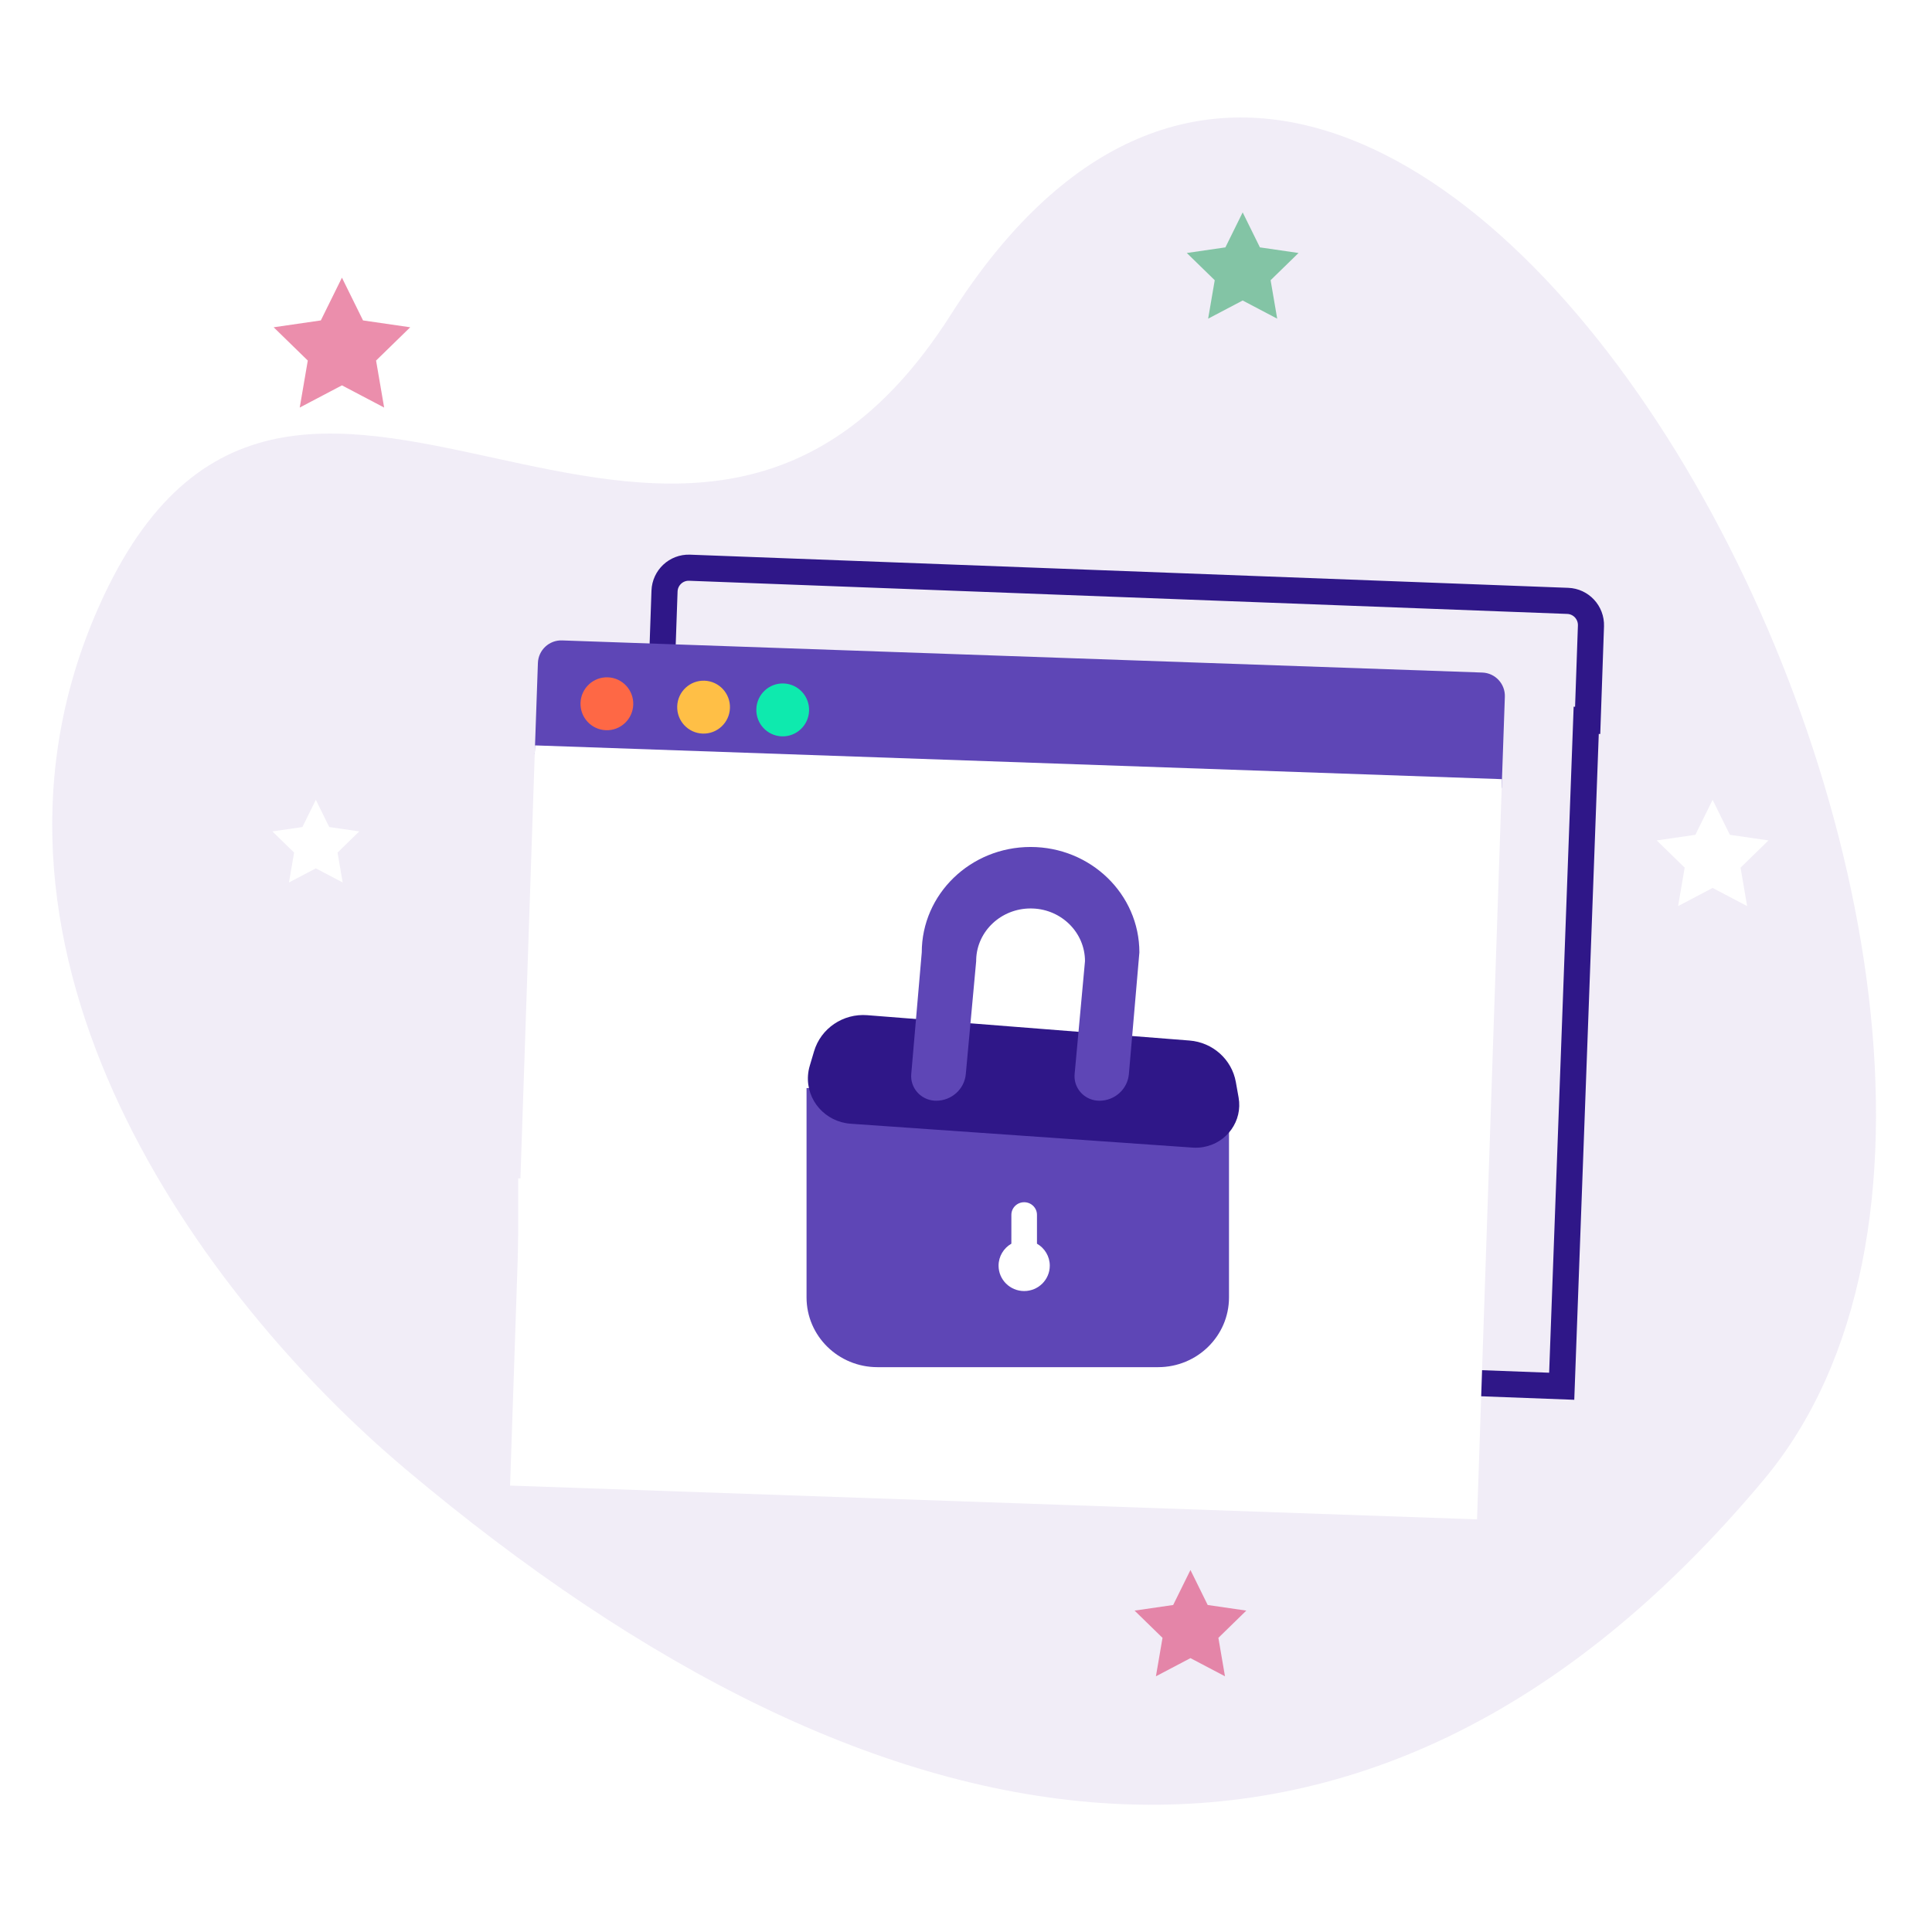
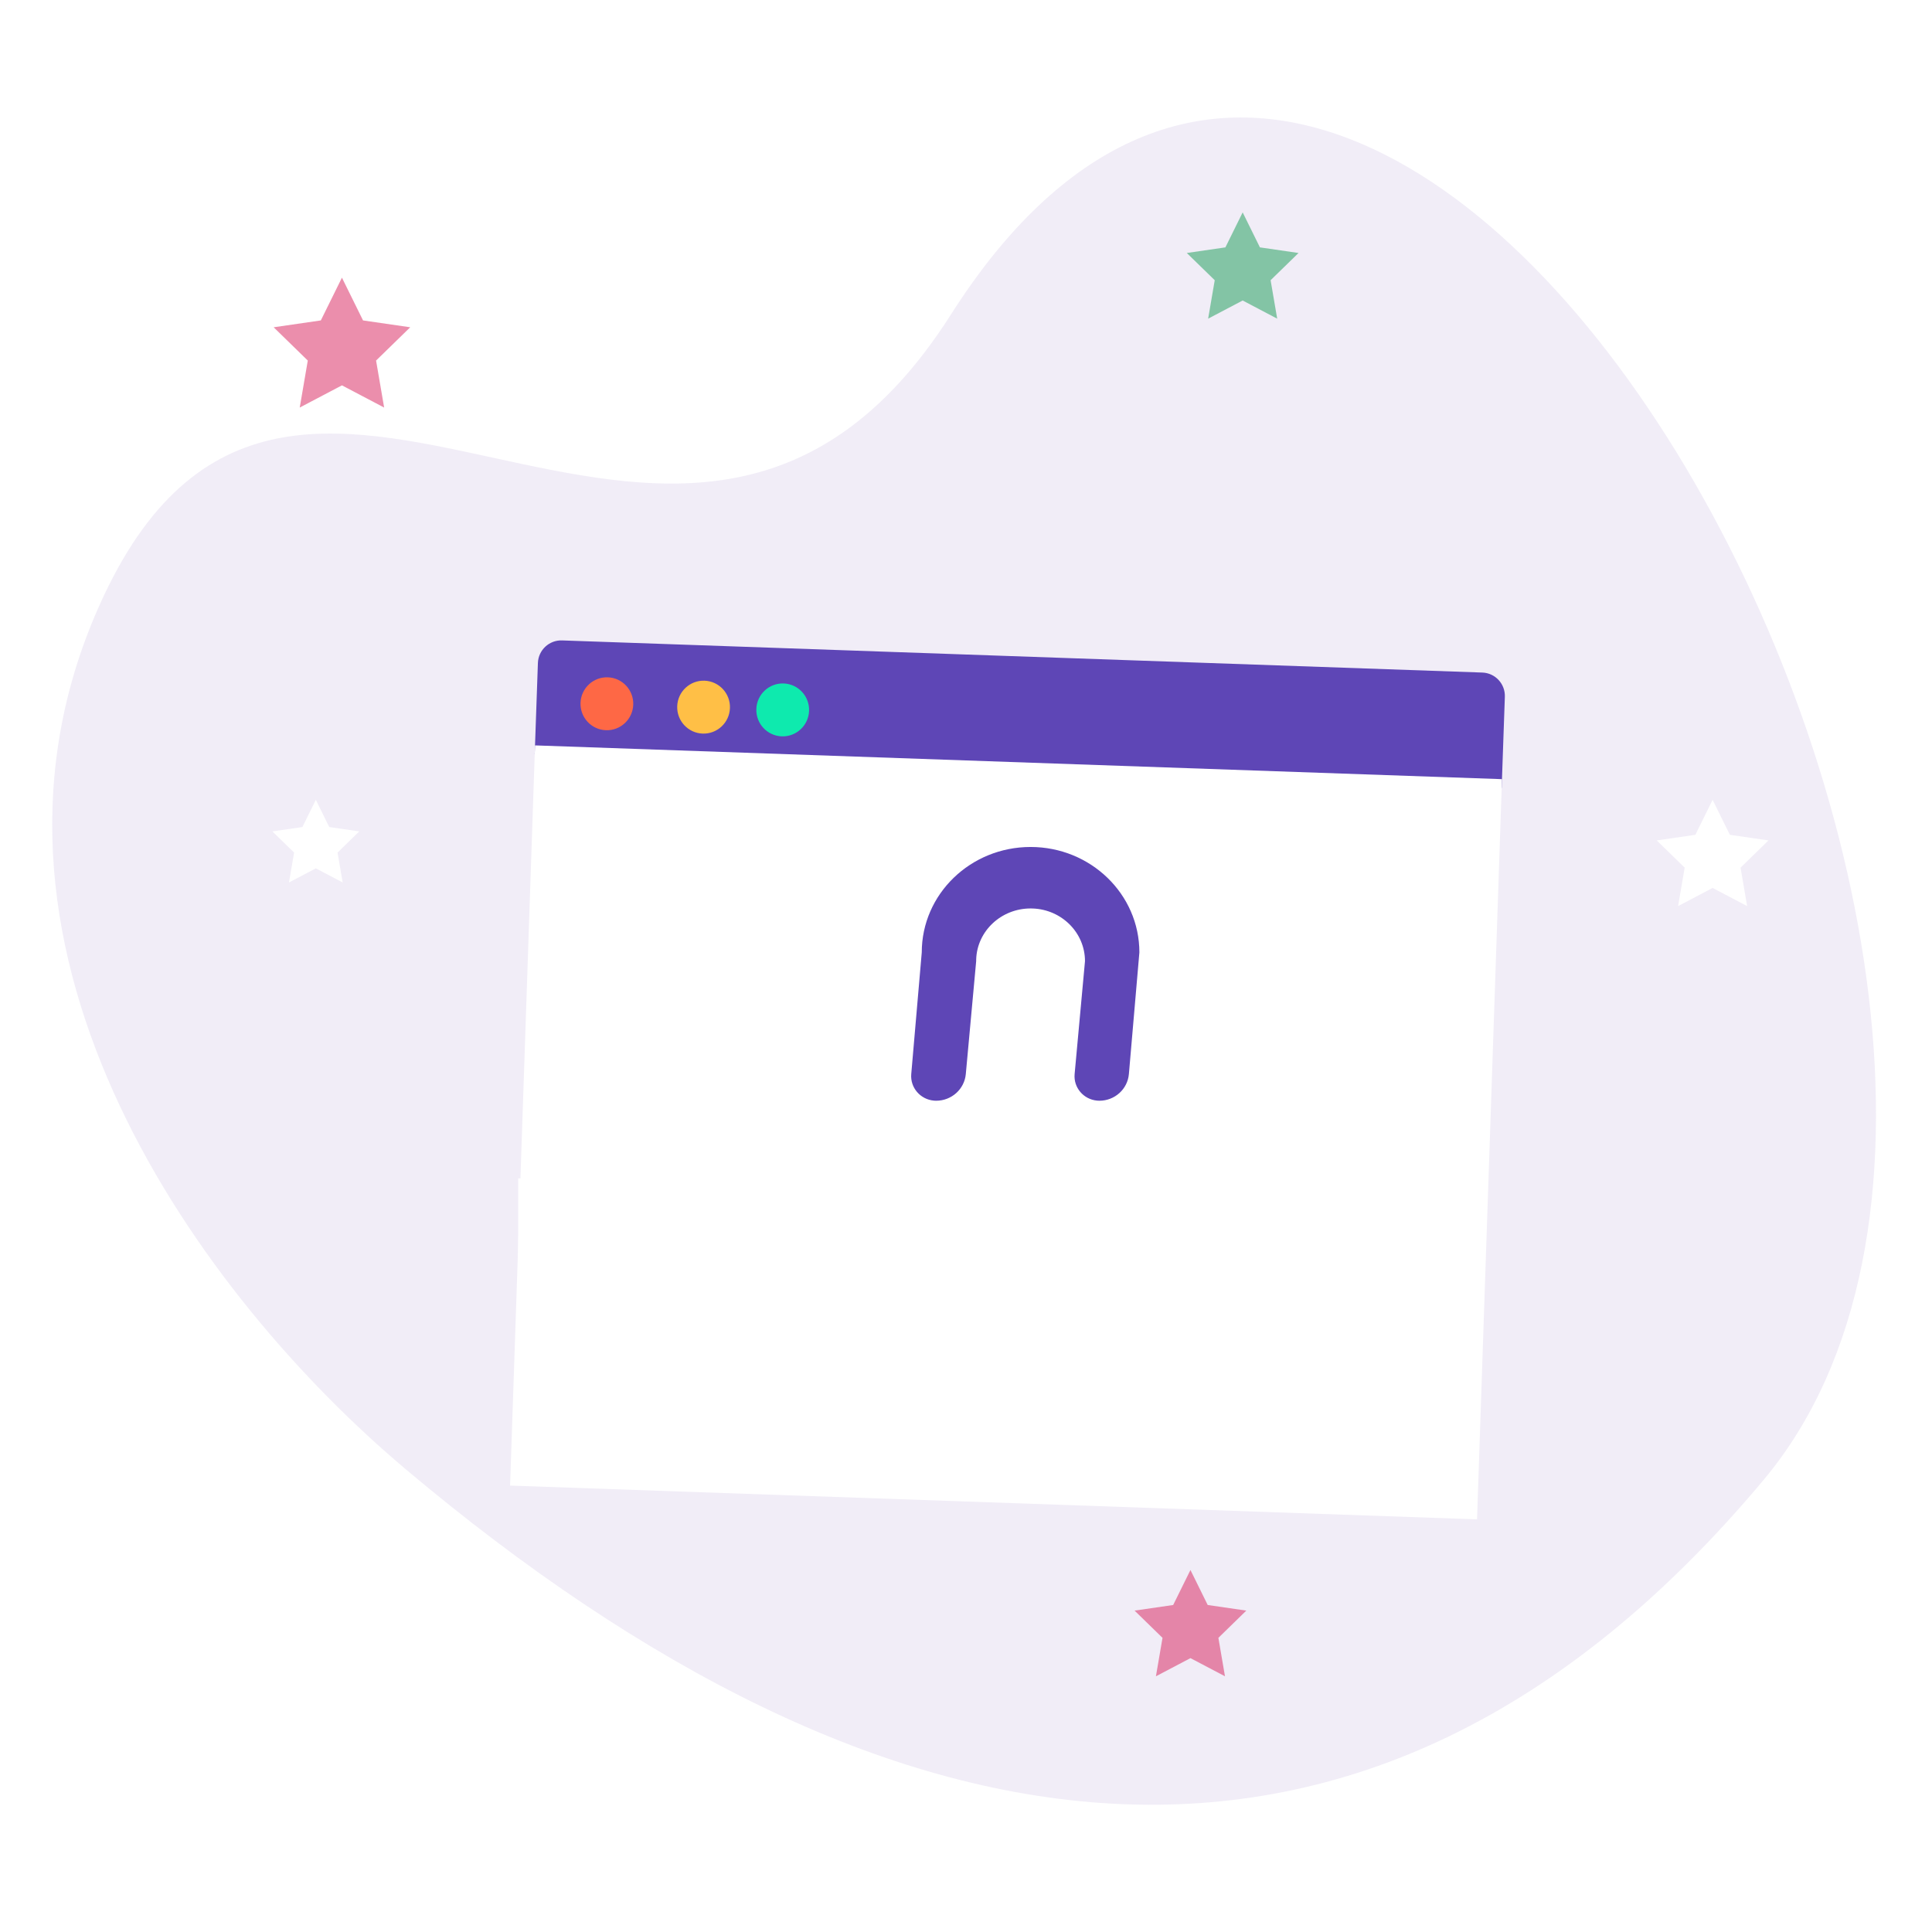
<svg xmlns="http://www.w3.org/2000/svg" xmlns:xlink="http://www.w3.org/1999/xlink" width="148px" height="148px" viewBox="0 0 148 148" version="1.1">
  <title>F2A546C7-1021-4B92-9FE5-24C33FD007E6</title>
  <defs>
    <path d="M103.288,73.443 L92.739,73.443 L94.741,71.83 C95.351,71.339 95.454,70.437 94.973,69.816 C94.492,69.194 93.608,69.088 92.999,69.579 C92.999,69.579 89.519,72.509 87.859,73.72 C86.739,74.537 85.694,75.543 85.694,77.033 L85.694,80.472 C85.694,82.566 87.364,84.27 89.417,84.27 C90.924,84.27 94.649,84.27 96.049,84.27 C96.825,84.27 97.455,83.628 97.455,82.836 C97.455,82.321 97.187,81.87 96.787,81.617 L97.244,81.617 C98.02,81.617 98.649,80.975 98.649,80.183 C98.649,79.668 98.382,79.217 97.982,78.964 L98.298,78.964 C99.074,78.964 99.704,78.322 99.704,77.53 C99.704,77.015 99.436,76.564 99.036,76.311 L103.288,76.311 C104.064,76.311 104.694,75.669 104.694,74.877 C104.694,74.085 104.065,73.443 103.288,73.443 Z" id="path-1" />
    <filter x="-31.6%" y="-40.0%" width="163.2%" height="180.0%" filterUnits="objectBoundingBox" id="filter-2">
      <feOffset dx="0" dy="0" in="SourceAlpha" result="shadowOffsetOuter1" />
      <feGaussianBlur stdDeviation="2" in="shadowOffsetOuter1" result="shadowBlurOuter1" />
      <feColorMatrix values="0 0 0 0 0.834   0 0 0 0 0.829   0 0 0 0 0.841  0 0 0 0.5 0" type="matrix" in="shadowBlurOuter1" />
    </filter>
  </defs>
  <g id="Page-1" stroke="none" stroke-width="1" fill="none" fill-rule="evenodd">
    <g id="6.1-Home-Page" transform="translate(-1254, -1992)">
      <g id="::-Why-Ticketpro-::" transform="translate(0, 1824)">
        <g id="Safe-Secure" transform="translate(1176, 128)">
          <g id="Icon" transform="translate(78, 40)">
-             <rect id="Rectangle" stroke="#979797" fill="#D8D8D8" opacity="0" x="0" y="0" width="148" height="148" />
            <g id=":-Illustration-:" transform="translate(4, 9)">
              <path d="M131.108,104.359 C100.485,140.969 63.478,134.188 27.08,103.55 C11.419,90.367 -7.729,64.237 3.237,38.245 C17.757,3.828 48.021,47.838 68.838,15.105 C103.396,-39.237 161.73,67.749 131.108,104.359 Z M62.694,79.27 L40.694,79.27 L40.693,81.27 L35.694,81.27 L35.694,89.27 L57.694,89.27 L57.693,87.27 L62.694,87.27 L62.694,79.27 Z" id="Combined-Shape" fill="#A88FCD" opacity="0.157" />
              <polygon id="Star" fill="#D81E5B" opacity="0.5" points="22.194 20.52 18.961 22.22 19.578 18.62 16.963 16.071 20.577 15.546 22.194 12.27 23.81 15.546 27.425 16.071 24.809 18.62 25.427 22.22" />
              <polygon id="Star" fill="#FFFFFF" points="20.194 57.52 18.136 58.602 18.529 56.311 16.865 54.689 19.165 54.355 20.194 52.27 21.222 54.355 23.522 54.689 21.858 56.311 22.251 58.602" />
              <polygon id="Star" fill="#FFFFFF" points="127.194 59.02 124.549 60.411 125.054 57.466 122.914 55.38 125.871 54.95 127.194 52.27 128.516 54.95 131.473 55.38 129.334 57.466 129.839 60.411" />
              <polygon id="Star" fill="#D81E5B" opacity="0.5" points="87.194 118.02 84.549 119.411 85.054 116.466 82.914 114.38 85.871 113.95 87.194 111.27 88.516 113.95 91.473 114.38 89.334 116.466 89.839 119.411" />
              <polygon id="Star" fill="#179C55" opacity="0.5" points="91.194 14.02 88.549 15.411 89.054 12.466 86.914 10.38 89.871 9.95 91.194 7.27 92.516 9.95 95.473 10.38 93.334 12.466 93.839 15.411" />
              <g id="Path" transform="translate(95.194, 76.77) scale(-1, -1) rotate(90) translate(-95.194, -76.77) ">
                <use fill="black" fill-opacity="1" filter="url(#filter-2)" xlink:href="#path-1" />
                <use fill="#FFFFFF" fill-rule="evenodd" xlink:href="#path-1" />
              </g>
              <g id="browser" transform="translate(76.714, 70.892) rotate(2) translate(-76.714, -70.892) translate(36.214, 35.392)">
-                 <path d="M11.352,0.093 L78.671,0.284 C79.692,0.284 80.521,1.115 80.521,2.14 L80.521,9.379 L80.41,9.378 L80.314,60.427 L9.296,60.237 L9.394,8.391 L9.502,8.39 L9.502,1.949 C9.502,0.924 10.331,0.093 11.352,0.093 Z" id="Combined-Shape" stroke="#2F1788" stroke-width="2" fill-rule="nonzero" />
                <path d="M1.789,6 L72.329,6 C73.317,6 74.118,6.803 74.118,7.793 L74.118,14.785 L74.118,14.785 L1.59161573e-12,14.785 L1.59161573e-12,7.793 C1.59161573e-12,6.803 0.801,6 1.789,6 Z" id="Rectangle" fill="#5E46B6" />
                <polygon id="path-3" fill="#FFFFFF" transform="translate(37.094, 42.476) scale(-1, 1) rotate(-180) translate(-37.094, -42.476) " points="0.07 14.109 74.188 14.109 74.118 70.843 -2.30958463e-12 70.843" />
                <ellipse id="Oval" fill="#FE6845" fill-rule="nonzero" cx="5.39" cy="10.73" rx="2.021" ry="2.027" />
                <ellipse id="Oval-Copy-6" fill="#FFBF46" fill-rule="nonzero" cx="12.802" cy="10.73" rx="2.021" ry="2.027" />
                <ellipse id="Oval-Copy-6" fill="#0EEAAE" fill-rule="nonzero" cx="18.867" cy="10.73" rx="2.021" ry="2.027" />
              </g>
              <g id="lock" transform="translate(57.234, 55.882)">
-                 <path d="M0.551,18.467 L32.913,18.467 L32.913,34.505 C32.913,37.457 30.481,39.849 27.48,39.849 L5.984,39.849 C2.983,39.849 0.551,37.457 0.551,34.505 L0.551,18.467 L0.551,18.467 Z" id="Rectangle" fill="#5E46B6" />
                <path d="M17.222,27.214 C17.764,27.214 18.203,27.646 18.203,28.179 L18.203,30.39 C18.789,30.726 19.184,31.355 19.184,32.074 C19.184,33.148 18.306,34.018 17.222,34.018 C16.139,34.018 15.261,33.148 15.261,32.074 C15.261,31.355 15.655,30.726 16.241,30.39 L16.242,28.179 C16.242,27.646 16.681,27.214 17.222,27.214 Z" id="Combined-Shape" fill="#FFFFFF" fill-rule="nonzero" />
-                 <path d="M5.206,12.886 L29.885,14.827 C31.668,14.967 33.129,16.275 33.437,18.008 L33.649,19.196 C33.966,20.978 32.754,22.677 30.942,22.989 C30.675,23.035 30.403,23.049 30.132,23.03 L3.934,21.201 C1.989,21.066 0.525,19.405 0.663,17.493 C0.681,17.247 0.725,17.003 0.796,16.766 L1.127,15.651 C1.648,13.895 3.351,12.74 5.206,12.886 Z" id="Rectangle" fill="#2F1788" />
                <path d="M17.713,0 C13.109,0 9.377,3.615 9.377,8.075 L8.572,17.396 C8.483,18.433 9.265,19.344 10.318,19.432 C10.372,19.437 10.426,19.439 10.48,19.439 C11.66,19.439 12.645,18.553 12.751,17.397 L13.545,8.747 L13.545,8.747 L13.547,8.597 C13.623,6.438 15.464,4.71 17.713,4.71 L17.868,4.713 C20.097,4.786 21.881,6.569 21.881,8.747 L21.087,17.397 C20.993,18.428 21.765,19.338 22.813,19.431 C22.87,19.436 22.927,19.439 22.984,19.439 C24.162,19.439 25.144,18.551 25.244,17.396 L26.048,8.075 L26.048,8.075 C26.048,3.615 22.316,0 17.713,0 Z" id="Combined-Shape" fill="#5E46B6" />
              </g>
            </g>
          </g>
        </g>
      </g>
    </g>
  </g>
</svg>